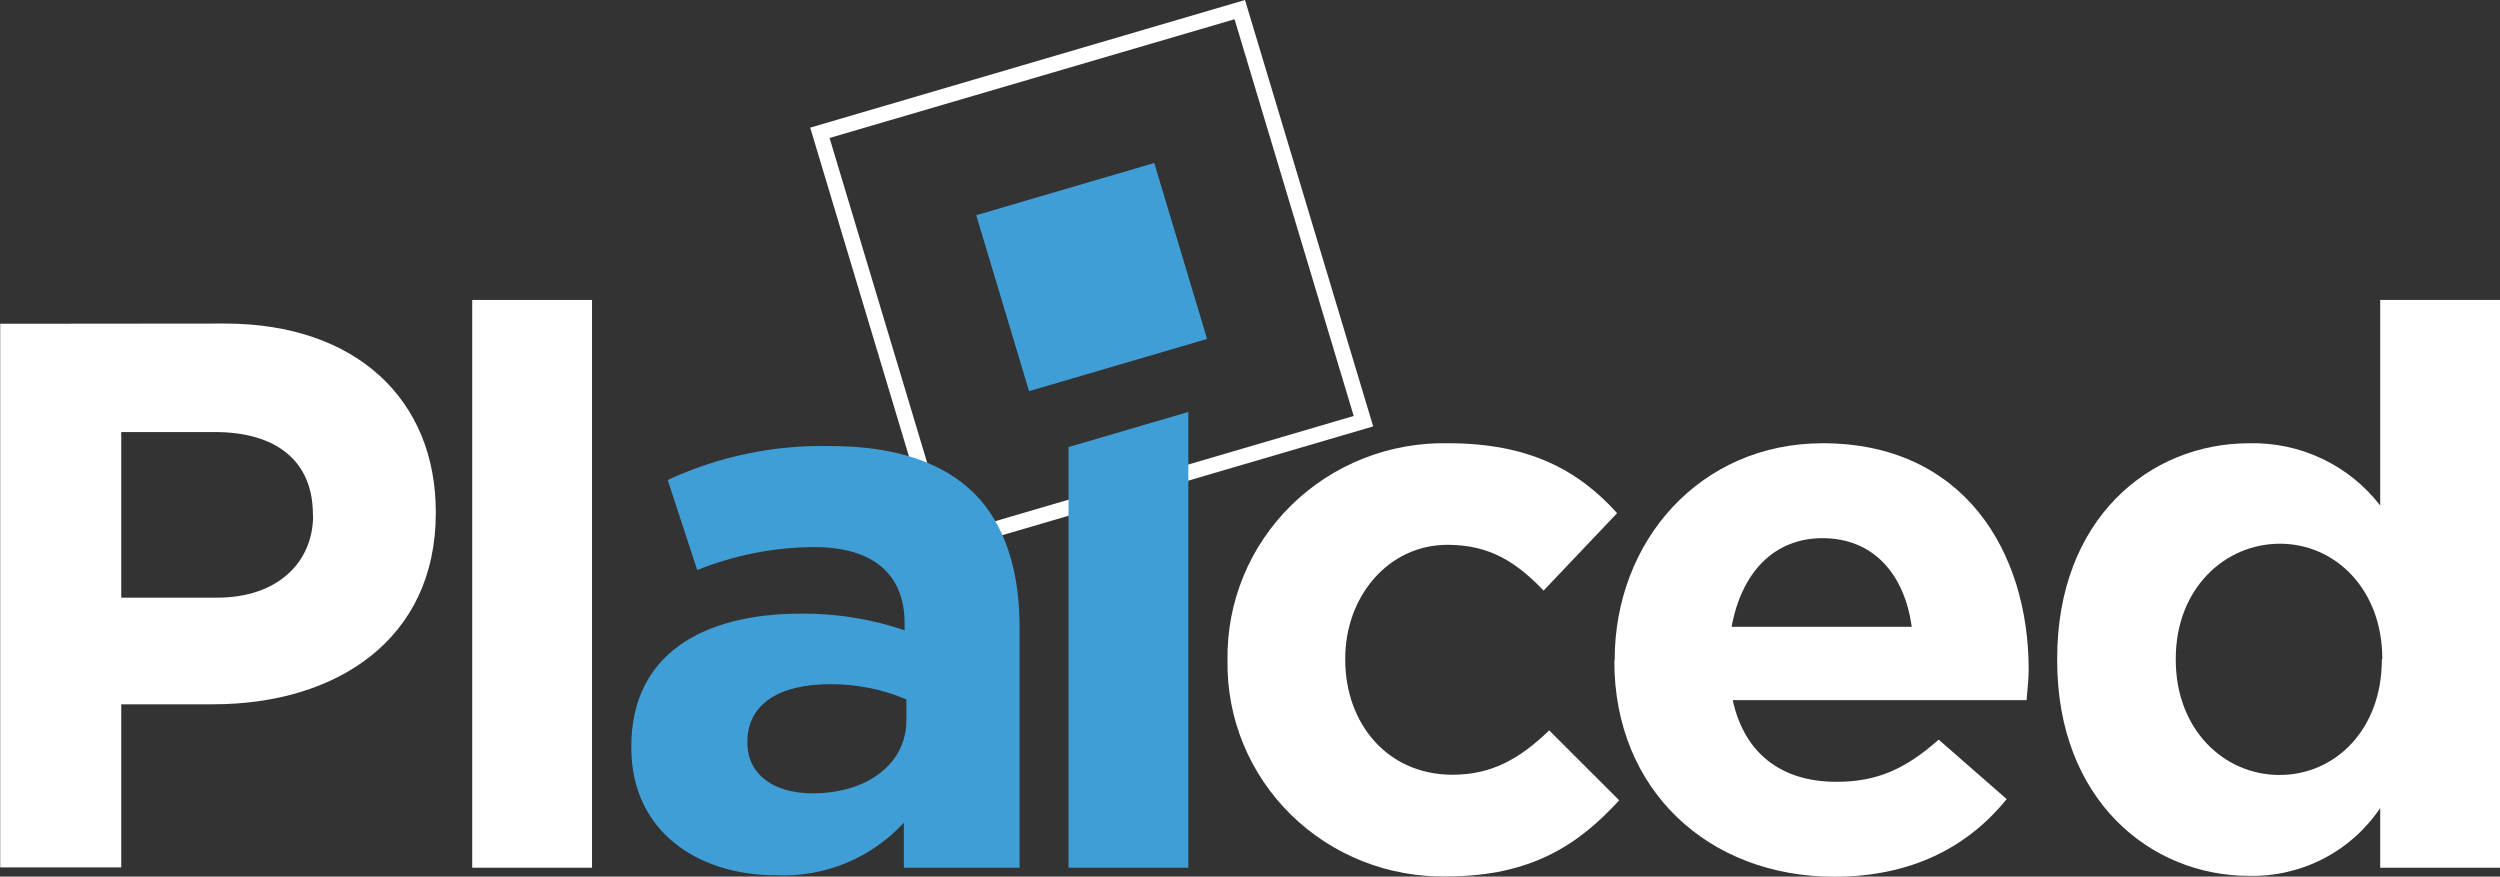
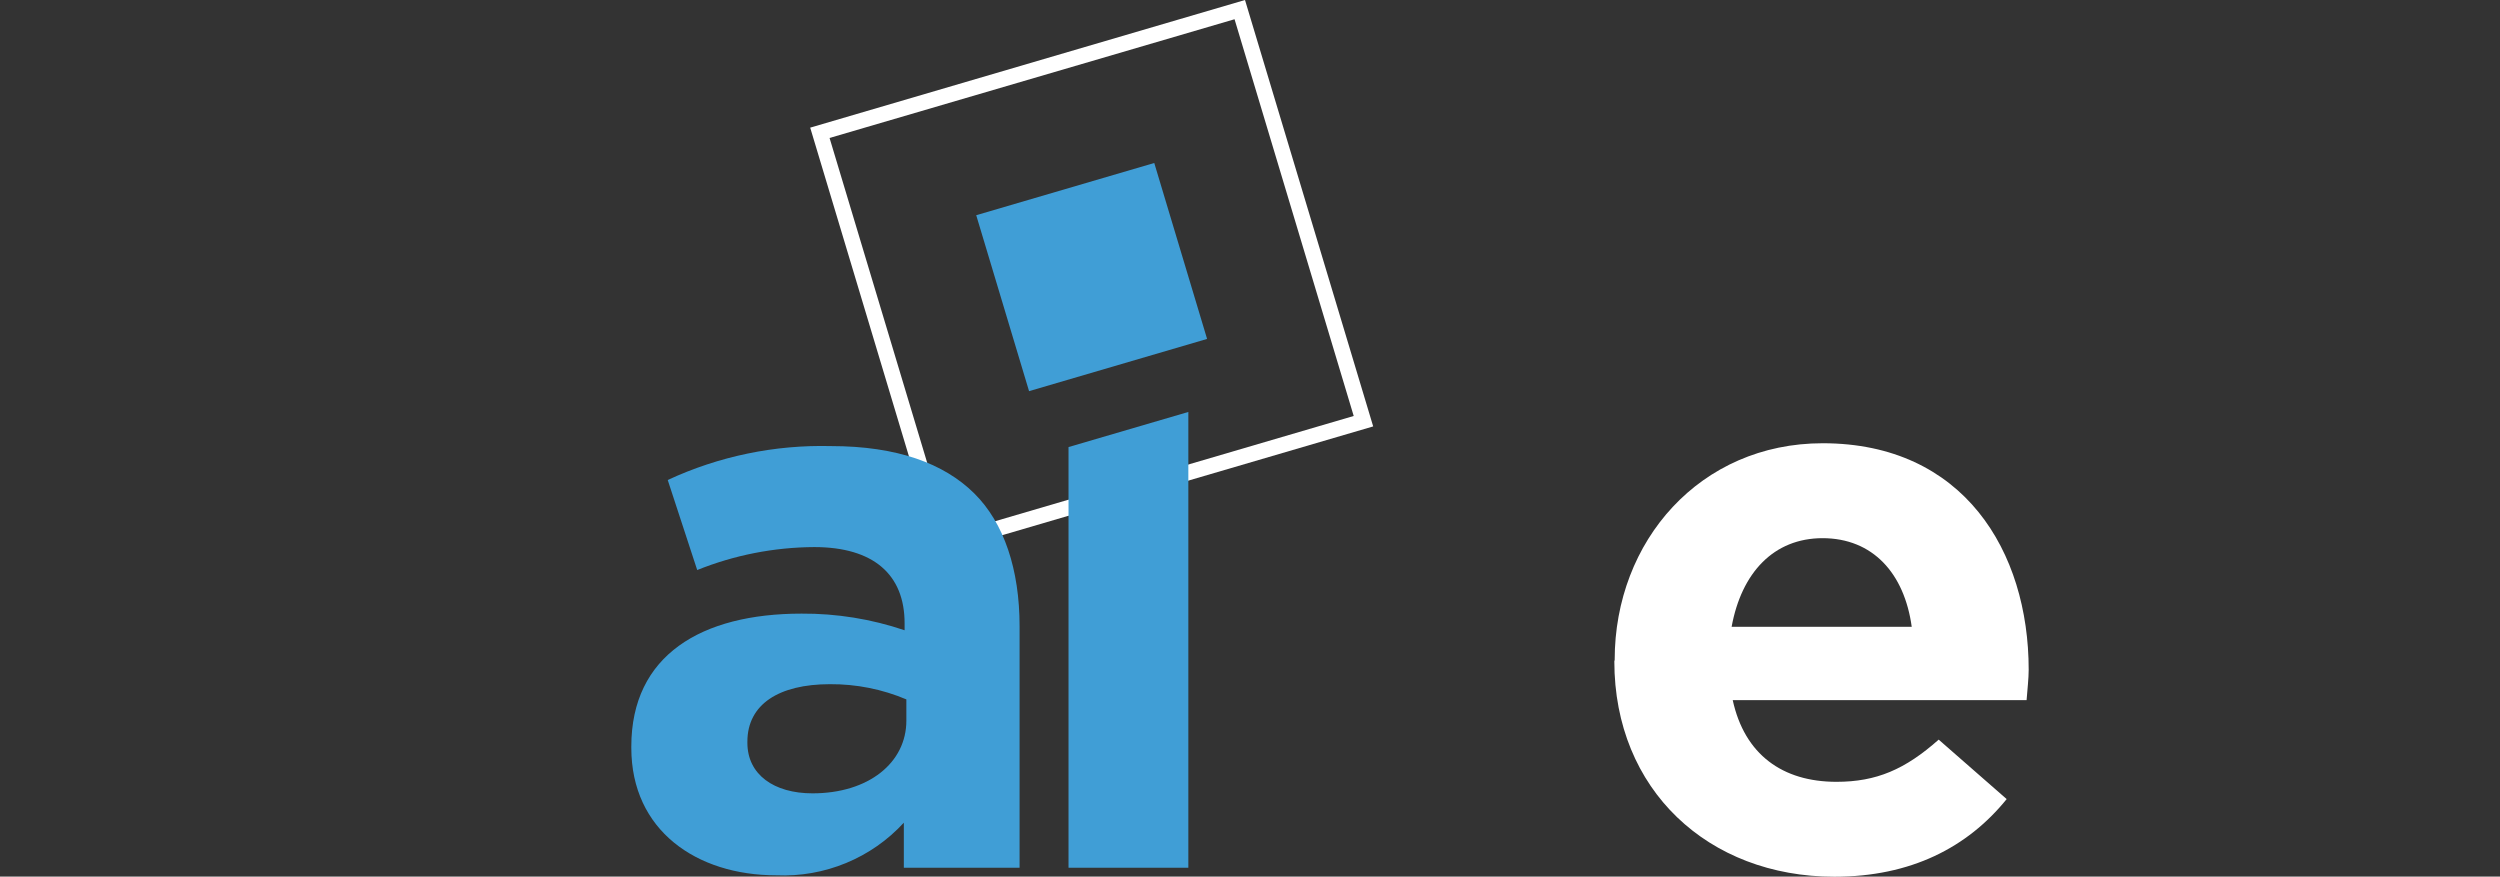
<svg xmlns="http://www.w3.org/2000/svg" width="154" height="54" viewBox="0 0 154 54" fill="none">
  <rect x="0" y="0" width="154" height="54" fill="#333333" stroke="none" />
  <g clip-path="url(#clip0_1345_5373)">
    <path d="M76.692 0L49.908 7.863L57.797 34.123L84.588 26.267L76.692 0ZM51.101 8.499L76.048 1.185L83.388 25.624L58.448 32.944L51.101 8.499Z" fill="white" />
    <path d="M71.102 10.04L60.135 13.257L63.39 24.095L74.357 20.878L71.102 10.04Z" fill="#409ED6" />
-     <path d="M13.853 19.931C21.986 19.931 26.845 24.659 26.845 31.53V31.611C26.845 39.373 20.745 43.385 13.121 43.385H7.469V53.43H0.014V19.944L13.853 19.931ZM19.275 31.745V31.691C19.275 28.342 16.95 26.614 13.236 26.614H7.469V36.815H13.392C17.092 36.815 19.288 34.645 19.288 31.745H19.275Z" fill="white" />
-     <path d="M36.469 18.477V53.451H29.089V18.477H36.469Z" fill="white" />
-     <path d="M38.889 45.983C38.889 40.358 43.206 37.799 49.373 37.799C51.533 37.785 53.68 38.132 55.723 38.824V38.389C55.723 35.402 53.819 33.7 50.153 33.7C47.682 33.714 45.237 34.193 42.948 35.114L41.132 29.568C44.274 28.107 47.718 27.392 51.189 27.479C55.256 27.479 58.136 28.544 60 30.379C61.864 32.214 62.806 35.114 62.806 38.563V53.451H55.676V50.678C54.688 51.755 53.472 52.604 52.114 53.164C50.757 53.725 49.291 53.982 47.821 53.919C42.901 53.919 38.889 51.147 38.889 46.07V45.983ZM55.832 43.083C54.346 42.454 52.745 42.135 51.128 42.146C47.977 42.146 46.039 43.385 46.039 45.689V45.756C46.039 47.718 47.679 48.87 50.051 48.87C53.501 48.87 55.832 46.988 55.832 44.389V43.083Z" fill="#409ED6" />
+     <path d="M38.889 45.983C38.889 40.358 43.206 37.799 49.373 37.799C51.533 37.785 53.68 38.132 55.723 38.824V38.389C55.723 35.402 53.819 33.7 50.153 33.7C47.682 33.714 45.237 34.193 42.948 35.114L41.132 29.568C44.274 28.107 47.718 27.392 51.189 27.479C55.256 27.479 58.136 28.544 60 30.379C61.864 32.214 62.806 35.114 62.806 38.563V53.451H55.676V50.678C54.688 51.755 53.472 52.604 52.114 53.164C50.757 53.725 49.291 53.982 47.821 53.919C42.901 53.919 38.889 51.147 38.889 46.07V45.983M55.832 43.083C54.346 42.454 52.745 42.135 51.128 42.146C47.977 42.146 46.039 43.385 46.039 45.689V45.756C46.039 47.718 47.679 48.87 50.051 48.87C53.501 48.87 55.832 46.988 55.832 44.389V43.083Z" fill="#409ED6" />
    <path d="M73.202 25.376V53.451H65.821V27.539L73.202 25.376Z" fill="#409ED6" />
-     <path d="M75.615 40.652C75.588 38.884 75.922 37.13 76.597 35.493C77.272 33.855 78.273 32.37 79.543 31.124C80.811 29.878 82.322 28.897 83.983 28.241C85.644 27.585 87.422 27.266 89.21 27.304C94.13 27.304 97.2 28.925 99.613 31.611L95.086 36.379C93.446 34.671 91.806 33.56 89.169 33.56C85.503 33.56 82.867 36.761 82.867 40.558V40.639C82.867 44.563 85.455 47.724 89.474 47.724C91.934 47.724 93.656 46.7 95.431 44.992L99.742 49.298C97.241 52.031 94.32 53.986 89.129 53.986C87.351 54.022 85.585 53.705 83.935 53.052C82.284 52.399 80.784 51.424 79.523 50.186C78.262 48.948 77.266 47.472 76.594 45.845C75.923 44.219 75.59 42.475 75.615 40.719V40.652Z" fill="white" />
    <path d="M99.464 40.652C99.464 33.318 104.73 27.304 112.28 27.304C120.954 27.304 124.967 33.961 124.967 41.255C124.967 41.804 124.885 42.487 124.838 43.13H106.736C107.468 46.478 109.799 48.16 113.127 48.16C115.587 48.16 117.356 47.396 119.423 45.561L123.611 49.224C121.192 52.211 117.701 54.006 112.998 54.006C105.224 54.006 99.443 48.648 99.443 40.739L99.464 40.652ZM112.28 33.151C109.257 33.151 107.278 35.281 106.668 38.609H117.762C117.308 35.321 115.37 33.151 112.259 33.151H112.28Z" fill="white" />
-     <path d="M126.722 40.572C126.722 31.999 132.374 27.305 138.548 27.305C140.105 27.266 141.649 27.594 143.052 28.262C144.455 28.929 145.678 29.916 146.62 31.142V18.477H154V53.451H146.62V49.774C145.741 51.087 144.54 52.16 143.128 52.89C141.717 53.621 140.141 53.987 138.548 53.953C132.448 53.953 126.722 49.265 126.722 40.686V40.572ZM146.749 40.572C146.749 36.306 143.855 33.493 140.446 33.493C137.037 33.493 134.028 36.266 134.028 40.572V40.652C134.028 44.918 136.969 47.738 140.419 47.738C143.868 47.738 146.721 44.918 146.721 40.652L146.749 40.572Z" fill="white" />
  </g>
  <defs>
    <clipPath id="clip0_1345_5373">
      <rect width="154" height="54" fill="white" />
    </clipPath>
  </defs>
</svg>